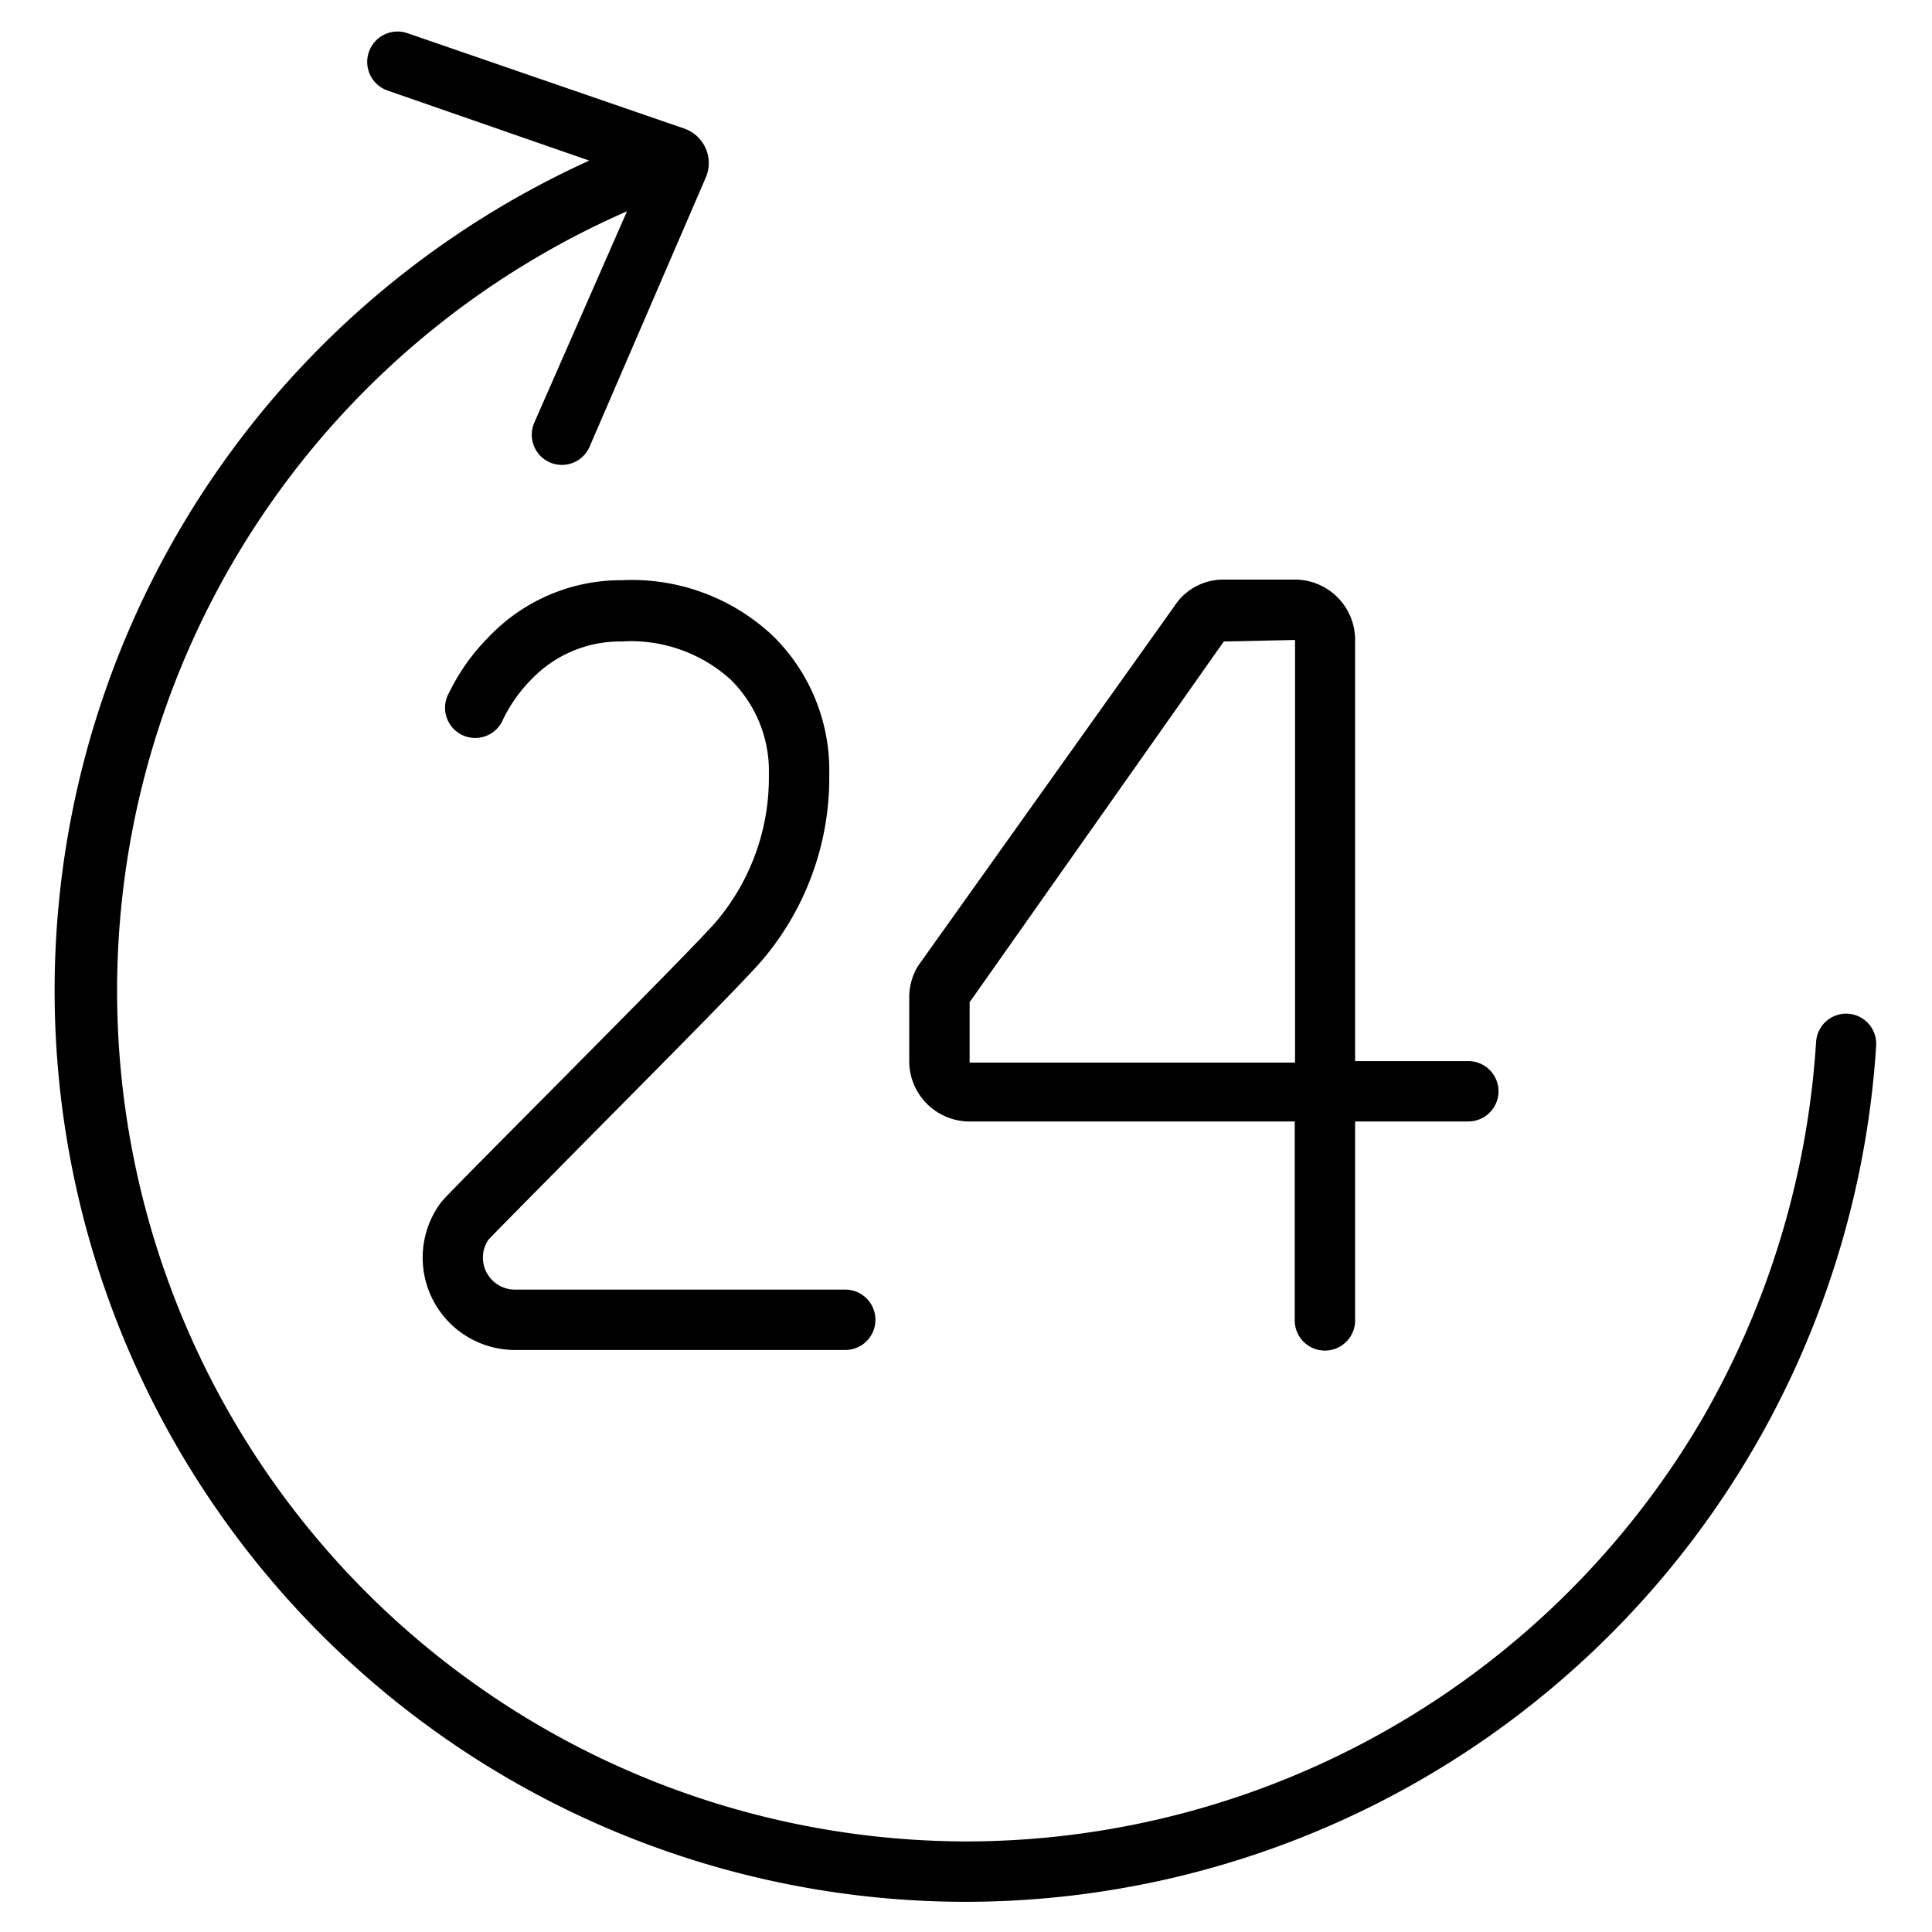
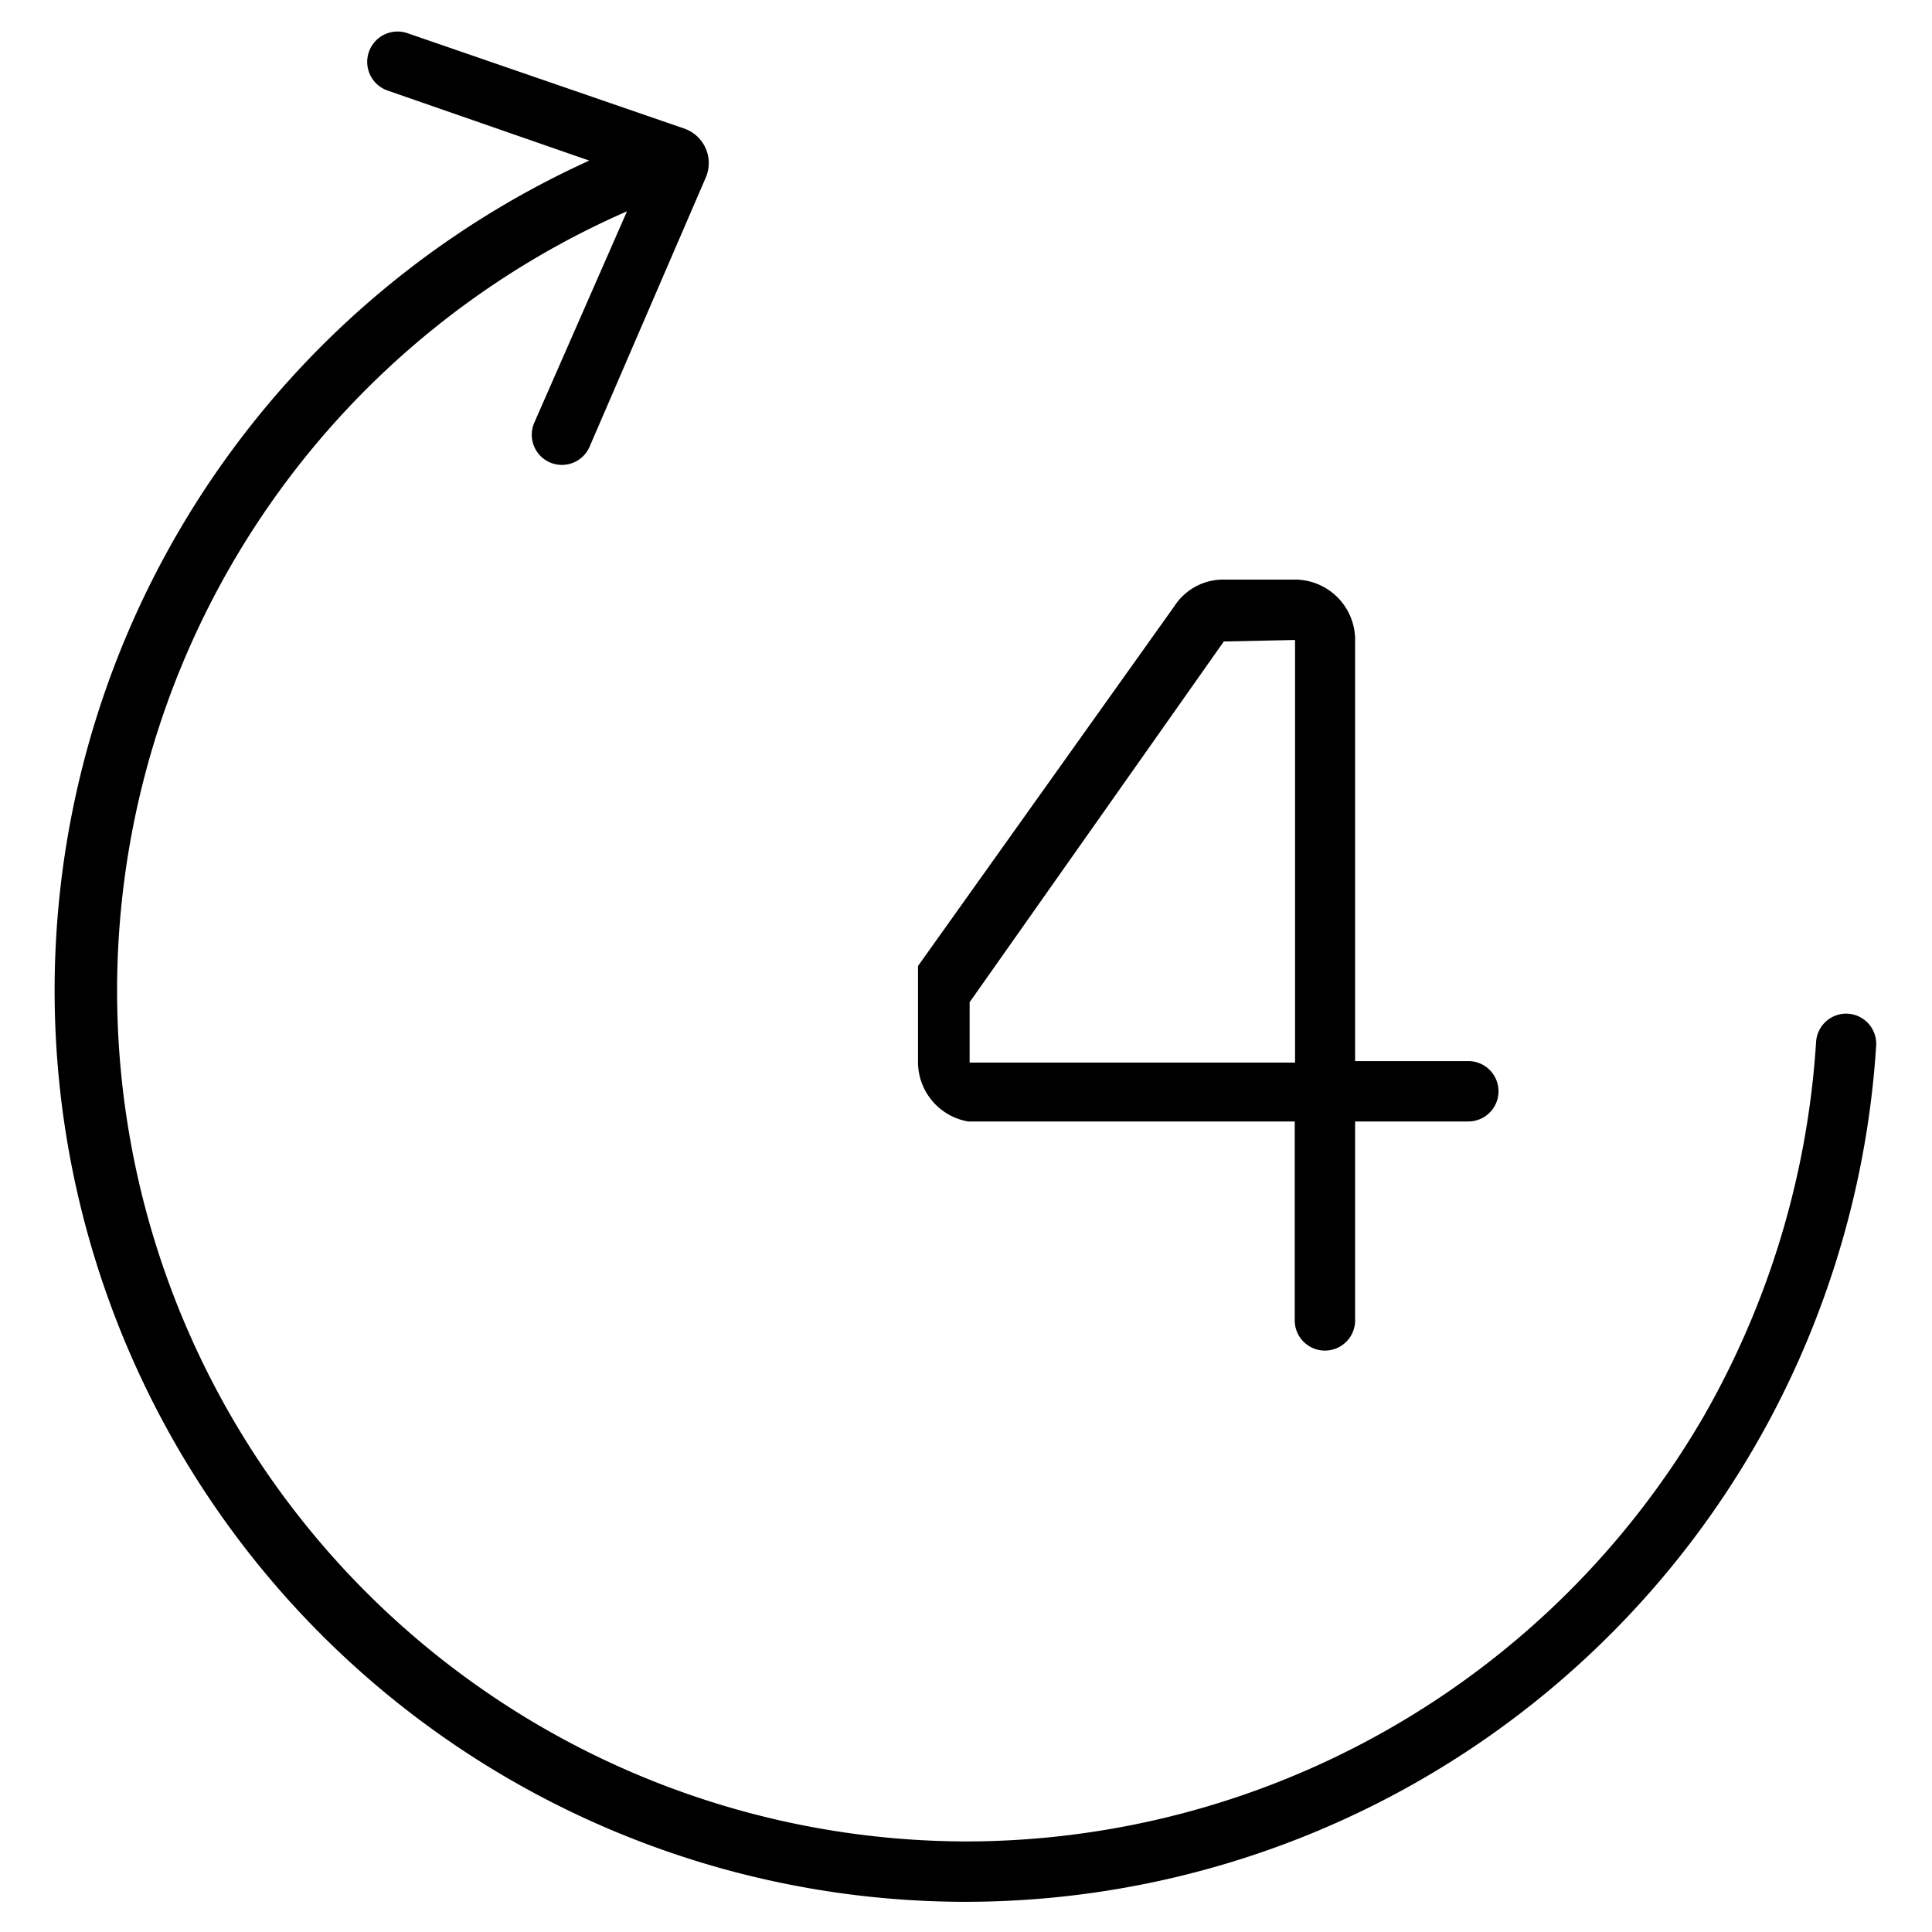
<svg xmlns="http://www.w3.org/2000/svg" data-name="Layer 1" id="Layer_1" viewBox="0 0 64 64">
  <title />
  <path d="M61.22,33.58a1,1,0,0,0-1.06.94A28.57,28.57,0,0,1,56.39,47,28.29,28.29,0,0,1,32.06,61a28.18,28.18,0,0,1-11.29-54L17.7,14a1,1,0,0,0,.52,1.32h0a1,1,0,0,0,1.31-.52l3.85-8.92a1.21,1.21,0,0,0-.71-1.62L13.5,1.1A1,1,0,1,0,12.84,3l6.68,2.32A30.19,30.19,0,0,0,32.06,63,30.23,30.23,0,0,0,60.49,42.78a30.26,30.26,0,0,0,1.66-8.14A1,1,0,0,0,61.22,33.58Z" />
-   <path d="M16.18,21.11a6.86,6.86,0,0,0-1.3,1.83,1,1,0,1,0,1.79.88,4.89,4.89,0,0,1,.92-1.3,4.06,4.06,0,0,1,3-1.27,4.91,4.91,0,0,1,3.61,1.26,4.25,4.25,0,0,1,1.27,3.15,7.38,7.38,0,0,1-1.73,4.85c-.45.54-3.62,3.73-5.93,6.06-2.85,2.87-3.12,3.15-3.23,3.3a3.06,3.06,0,0,0,2.48,4.85H28a1,1,0,0,0,0-2H17.06a1.06,1.06,0,0,1-.89-1.64c.17-.19,1.64-1.67,3.06-3.11,3.14-3.17,5.58-5.63,6.05-6.2a9.33,9.33,0,0,0,2.19-6.13,6.24,6.24,0,0,0-1.86-4.57,6.82,6.82,0,0,0-5-1.85A6.05,6.05,0,0,0,16.18,21.11Z" />
-   <path d="M32.07,37.15H42.89v6.59a1,1,0,0,0,2,0V37.15h3.75a1,1,0,0,0,0-2H44.89v-14a2,2,0,0,0-1.95-1.95H40.53a1.92,1.92,0,0,0-1.62.87l-8.5,11.93a2,2,0,0,0-.29,1V35.2A2,2,0,0,0,32.07,37.15Zm8.47-15.9,2.36-.05v14l-10.78,0,0-2Z" />
+   <path d="M32.07,37.15H42.89v6.59a1,1,0,0,0,2,0V37.15h3.75a1,1,0,0,0,0-2H44.89v-14a2,2,0,0,0-1.95-1.95H40.53a1.92,1.92,0,0,0-1.62.87l-8.5,11.93V35.2A2,2,0,0,0,32.07,37.15Zm8.47-15.9,2.36-.05v14l-10.78,0,0-2Z" />
</svg>